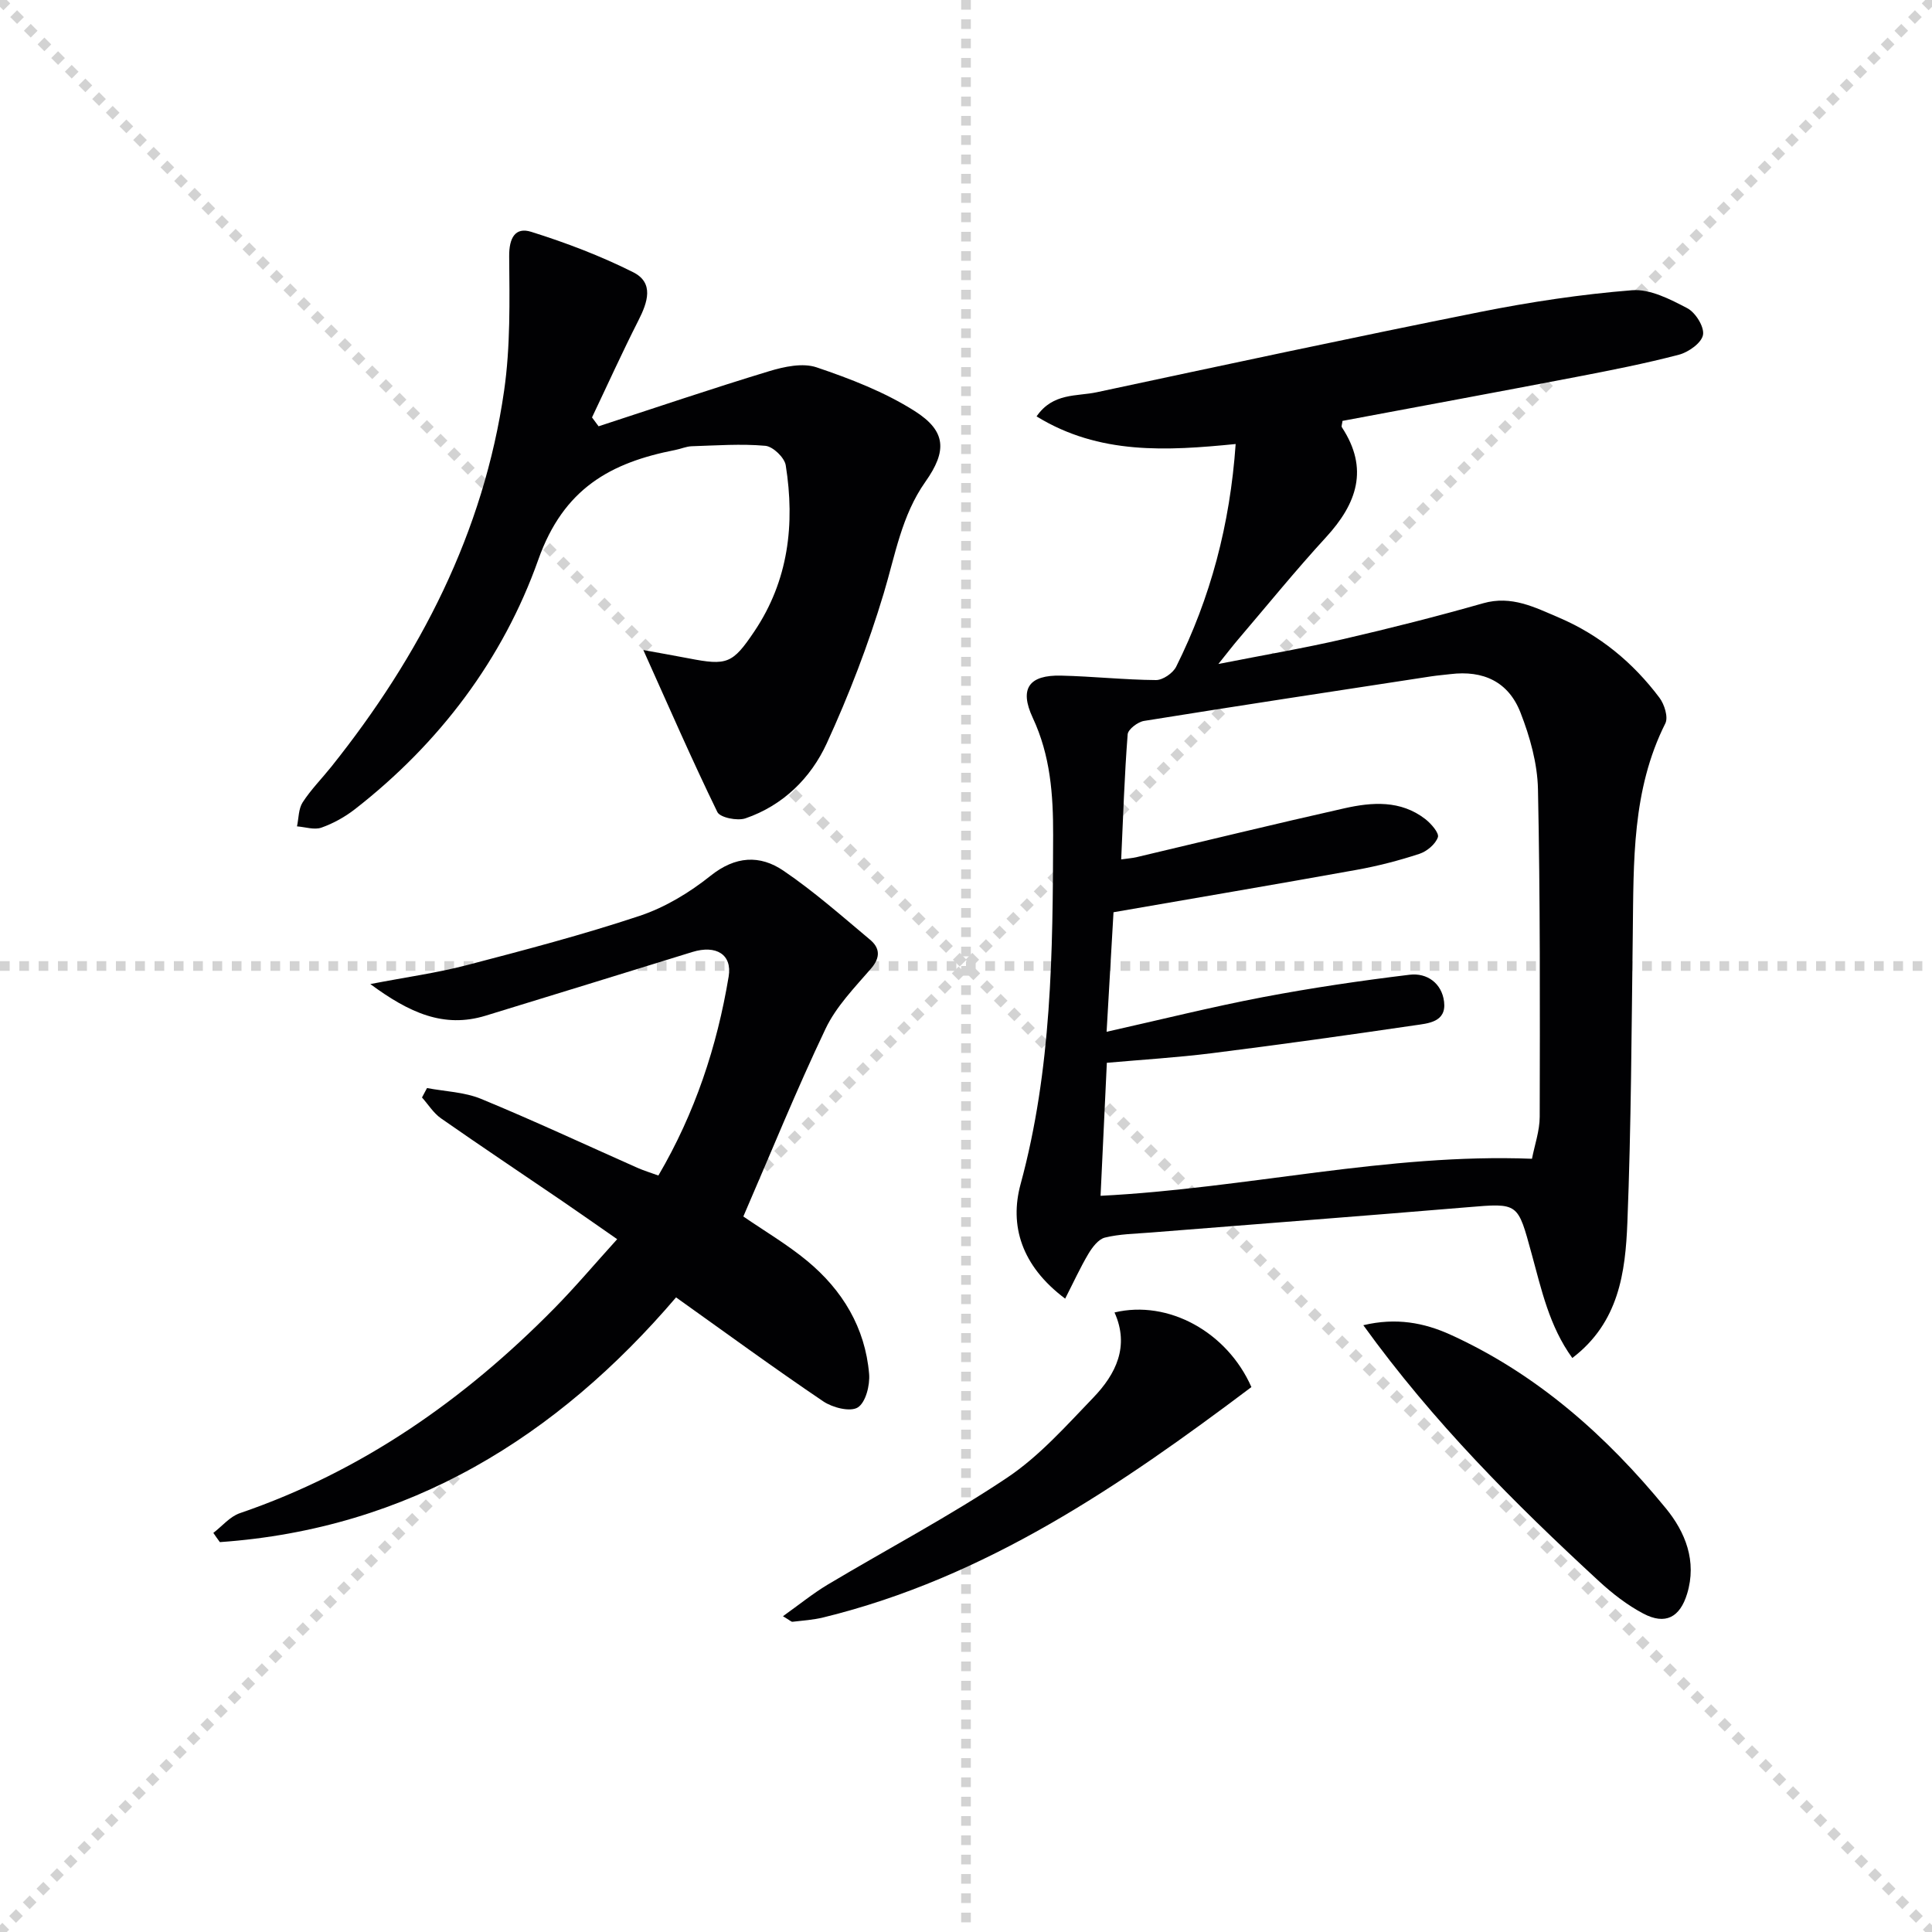
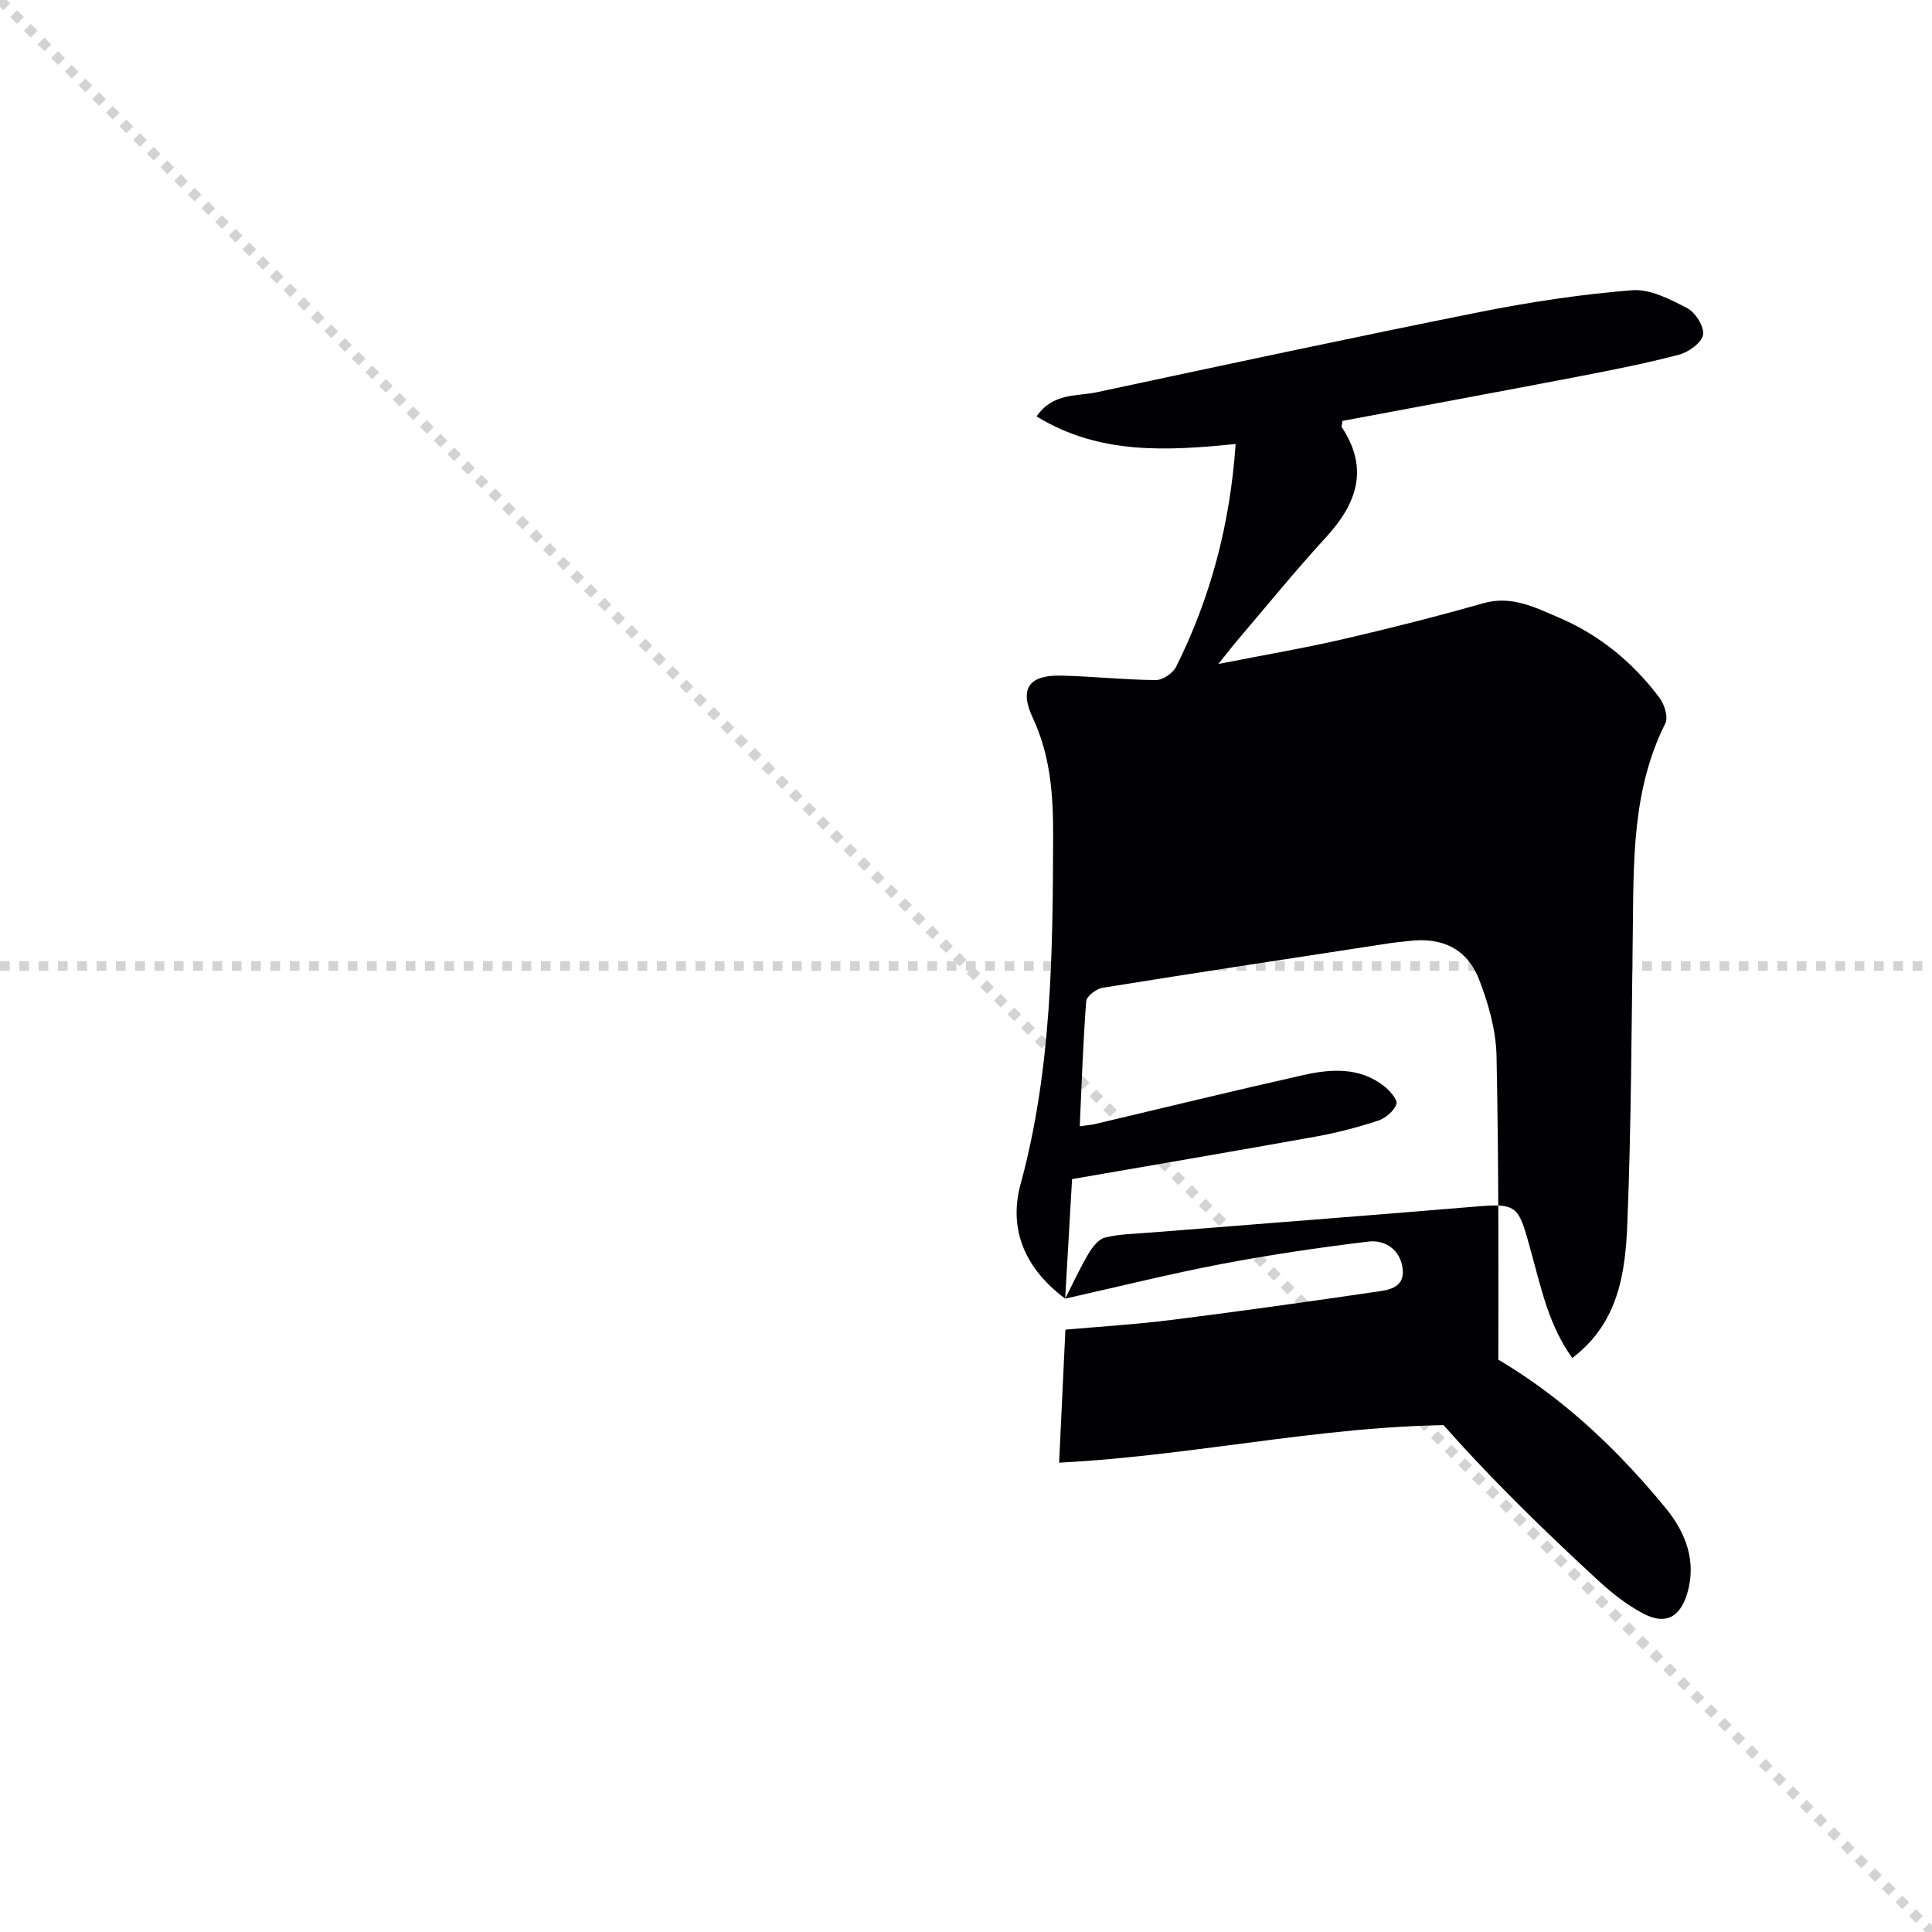
<svg xmlns="http://www.w3.org/2000/svg" enable-background="new 0 0 400 400" viewBox="0 0 400 400">
  <g stroke="lightgray" stroke-dasharray="1,1" stroke-width="1" transform="scale(2, 2)">
    <line x1="0" y1="0" x2="200" y2="200" />
-     <line x1="200" y1="0" x2="0" y2="200" />
-     <line x1="100" y1="0" x2="100" y2="200" />
    <line x1="0" y1="100" x2="200" y2="100" />
  </g>
  <g fill="#010103">
-     <path d="m220.53 268.87c-9.13-6.83-11.54-15.23-9.23-23.7 6.47-23.78 6.67-47.97 6.74-72.26.02-8.39-.56-16.47-4.22-24.3-2.85-6.09-.73-8.89 5.87-8.73 6.55.15 13.09.87 19.64.92 1.42.01 3.51-1.43 4.18-2.76 7.11-14.27 11.15-29.39 12.32-46.11-14.22 1.41-28.22 2.27-41.22-5.72 3.39-4.93 8.31-4.11 12.46-5 26.43-5.65 52.86-11.32 79.37-16.62 10.38-2.07 20.91-3.66 31.45-4.5 3.72-.3 7.89 1.86 11.43 3.71 1.71.89 3.57 3.87 3.27 5.53-.29 1.66-3 3.59-4.99 4.11-7.06 1.85-14.23 3.25-21.4 4.63-16.11 3.09-32.24 6.07-48.25 9.07-.08.7-.27 1.11-.13 1.32 5.65 8.58 3.12 15.8-3.29 22.78-6.3 6.86-12.18 14.11-18.23 21.2-1.05 1.23-2.03 2.51-4.05 5.03 9.58-1.89 17.8-3.28 25.91-5.16 9.69-2.24 19.35-4.69 28.91-7.41 5.89-1.68 10.7.85 15.69 2.97 8.45 3.61 15.34 9.3 20.82 16.6 1.02 1.36 1.85 4.02 1.21 5.3-6.94 13.81-6.55 28.65-6.74 43.46-.26 19.97-.33 39.95-1.12 59.9-.41 10.27-1.74 20.68-11.4 28.03-4.78-6.59-6.4-14.22-8.42-21.57-2.91-10.6-2.64-10.54-13.33-9.64-21.86 1.83-43.74 3.49-65.62 5.24-3.15.25-6.36.29-9.4 1.04-1.35.33-2.61 2.01-3.42 3.36-1.69 2.85-3.07 5.88-4.81 9.28zm8.58-55.25c11.37-2.55 21.81-5.16 32.35-7.17 10.06-1.91 20.22-3.41 30.39-4.64 3.6-.44 6.67 1.77 7.13 5.58.52 4.27-3.34 4.49-6.14 4.9-13.95 2.05-27.91 4-41.9 5.76-7.18.9-14.43 1.34-21.78 1.99-.46 9.64-.88 18.64-1.3 27.54 30.4-1.55 59.33-8.84 89.32-7.67.55-2.85 1.59-5.77 1.6-8.69.05-22.6.11-45.21-.36-67.81-.11-5.34-1.66-10.86-3.62-15.88-2.5-6.41-7.73-8.79-14.51-7.96-1.32.16-2.64.26-3.96.46-19.83 3.04-39.67 6.04-59.48 9.23-1.29.21-3.3 1.74-3.38 2.78-.66 8.52-.94 17.07-1.34 25.89 1.51-.21 2.34-.27 3.13-.45 14.36-3.39 28.69-6.9 43.08-10.13 5.74-1.29 11.64-1.72 16.74 2.22 1.21.94 2.92 2.9 2.62 3.77-.51 1.45-2.28 2.93-3.83 3.44-4.24 1.39-8.6 2.52-12.99 3.31-16.64 3-33.3 5.82-50.34 8.78-.44 7.5-.89 15.42-1.43 24.75z" />
-     <path d="m44.17 317.37c1.82-1.39 3.43-3.38 5.48-4.08 25.27-8.64 46.46-23.49 65.04-42.34 4.42-4.48 8.48-9.31 13.09-14.39-4.08-2.83-7.71-5.39-11.37-7.89-8.38-5.71-16.81-11.34-25.12-17.14-1.55-1.09-2.63-2.86-3.92-4.31.35-.65.69-1.3 1.04-1.95 3.74.71 7.74.82 11.19 2.24 10.89 4.49 21.57 9.48 32.34 14.26 1.34.59 2.75 1.02 4.37 1.61 7.58-12.92 12.14-26.7 14.55-41.19.76-4.57-2.58-6.61-7.52-5.09-14.27 4.4-28.53 8.83-42.81 13.19-8.66 2.64-15.79-.6-23.86-6.55 7.57-1.46 13.86-2.32 19.95-3.91 12.02-3.14 24.06-6.3 35.84-10.22 5.24-1.75 10.3-4.81 14.64-8.28 5.15-4.12 10.23-4.38 15.12-1.05 6.3 4.28 12.06 9.37 17.91 14.27 2.02 1.69 2.23 3.64.2 5.99-3.41 3.94-7.22 7.85-9.41 12.46-6.06 12.72-11.36 25.8-17.02 38.86 4.36 3 9.06 5.76 13.22 9.2 7.3 6.04 12.01 13.82 12.82 23.39.2 2.34-.71 5.93-2.35 6.95-1.57.97-5.22.04-7.14-1.26-10.17-6.87-20.08-14.12-30.48-21.53-24.64 28.85-55.26 47.92-94.45 50.67-.47-.63-.91-1.27-1.35-1.91z" />
-     <path d="m123.93 88.26c11.75-3.83 23.46-7.81 35.29-11.4 3.13-.95 6.97-1.78 9.86-.8 6.99 2.36 14.07 5.1 20.26 9.02 6.61 4.18 6.75 8.3 2.25 14.67-4.93 6.98-6.24 15.18-8.63 23.12-3.18 10.58-7.18 20.99-11.79 31.03-3.31 7.2-9.05 12.86-16.83 15.53-1.67.57-5.26-.15-5.82-1.31-5.27-10.81-10.07-21.85-15.32-33.53 3.17.58 6.27 1.11 9.36 1.71 7.97 1.55 9.11 1.13 13.62-5.58 7.07-10.52 8.43-22.21 6.5-34.38-.25-1.6-2.65-3.9-4.22-4.04-5.04-.45-10.16-.07-15.25.09-1.14.04-2.25.55-3.39.77-13.41 2.62-23.14 7.96-28.37 22.71-7.28 20.54-20.45 38.02-37.96 51.66-2.07 1.61-4.48 2.95-6.94 3.82-1.47.52-3.36-.13-5.06-.26.36-1.68.3-3.62 1.17-4.97 1.71-2.64 3.96-4.91 5.94-7.38 18.36-22.99 31.54-48.46 35.77-77.85 1.32-9.15 1.13-18.56 1.05-27.84-.03-3.79 1.25-6.1 4.57-5.05 7.21 2.26 14.36 4.98 21.1 8.36 4.38 2.2 2.99 6.24 1.09 9.98-3.36 6.61-6.42 13.38-9.61 20.08.45.63.9 1.23 1.36 1.84z" />
+     <path d="m220.53 268.87c-9.13-6.83-11.54-15.23-9.23-23.7 6.47-23.78 6.67-47.97 6.74-72.26.02-8.39-.56-16.47-4.22-24.3-2.85-6.09-.73-8.89 5.87-8.73 6.55.15 13.09.87 19.64.92 1.42.01 3.51-1.43 4.18-2.76 7.11-14.27 11.15-29.39 12.32-46.11-14.22 1.41-28.22 2.27-41.22-5.72 3.39-4.93 8.31-4.11 12.46-5 26.43-5.65 52.86-11.32 79.37-16.62 10.38-2.07 20.91-3.66 31.45-4.5 3.72-.3 7.89 1.86 11.43 3.71 1.71.89 3.57 3.87 3.27 5.53-.29 1.66-3 3.59-4.99 4.11-7.06 1.85-14.23 3.25-21.4 4.63-16.11 3.09-32.24 6.07-48.25 9.07-.08.7-.27 1.11-.13 1.32 5.65 8.58 3.12 15.8-3.29 22.78-6.3 6.86-12.18 14.11-18.23 21.2-1.05 1.23-2.03 2.51-4.05 5.03 9.58-1.89 17.8-3.28 25.91-5.16 9.69-2.24 19.35-4.69 28.91-7.41 5.89-1.68 10.7.85 15.69 2.97 8.45 3.61 15.34 9.3 20.82 16.6 1.02 1.36 1.85 4.02 1.21 5.3-6.94 13.81-6.55 28.65-6.74 43.46-.26 19.97-.33 39.95-1.12 59.9-.41 10.27-1.74 20.68-11.4 28.03-4.78-6.59-6.4-14.22-8.42-21.57-2.91-10.6-2.64-10.54-13.33-9.64-21.86 1.83-43.74 3.49-65.62 5.24-3.15.25-6.36.29-9.4 1.04-1.35.33-2.61 2.01-3.42 3.36-1.69 2.85-3.07 5.88-4.81 9.28zc11.37-2.55 21.81-5.16 32.35-7.17 10.06-1.91 20.22-3.41 30.39-4.64 3.6-.44 6.67 1.77 7.13 5.58.52 4.27-3.34 4.49-6.14 4.9-13.95 2.05-27.91 4-41.9 5.76-7.18.9-14.43 1.34-21.78 1.99-.46 9.64-.88 18.64-1.3 27.54 30.4-1.55 59.33-8.84 89.32-7.67.55-2.85 1.59-5.77 1.6-8.69.05-22.6.11-45.21-.36-67.81-.11-5.34-1.66-10.86-3.62-15.88-2.5-6.41-7.73-8.79-14.51-7.96-1.32.16-2.64.26-3.96.46-19.83 3.04-39.67 6.04-59.48 9.23-1.29.21-3.3 1.74-3.38 2.78-.66 8.52-.94 17.07-1.34 25.89 1.51-.21 2.34-.27 3.13-.45 14.36-3.39 28.69-6.9 43.08-10.13 5.74-1.29 11.64-1.72 16.74 2.22 1.21.94 2.92 2.9 2.62 3.77-.51 1.45-2.28 2.93-3.83 3.44-4.24 1.39-8.6 2.52-12.99 3.31-16.64 3-33.3 5.82-50.34 8.78-.44 7.5-.89 15.42-1.43 24.75z" />
    <path d="m282.26 274.37c6.79-1.62 12.59-.52 18.06 1.97 17.92 8.16 32.28 20.92 44.6 35.97 4 4.89 6.44 10.9 4.38 17.66-1.49 4.89-4.5 6.51-9.06 4.11-3.32-1.75-6.41-4.15-9.19-6.71-17.49-16.13-34.3-32.91-48.79-53z" />
-     <path d="m162.1 334.62c3.36-2.39 6.18-4.69 9.26-6.54 12.38-7.39 25.18-14.13 37.14-22.13 6.67-4.46 12.21-10.72 17.84-16.57 4.69-4.87 7.56-10.65 4.41-17.65 11.16-2.67 23.34 4.08 28.34 15.45-27.11 20.4-54.96 39.45-88.62 47.69-2.08.51-4.25.65-6.39.9-.23.04-.53-.29-1.98-1.15z" />
  </g>
</svg>